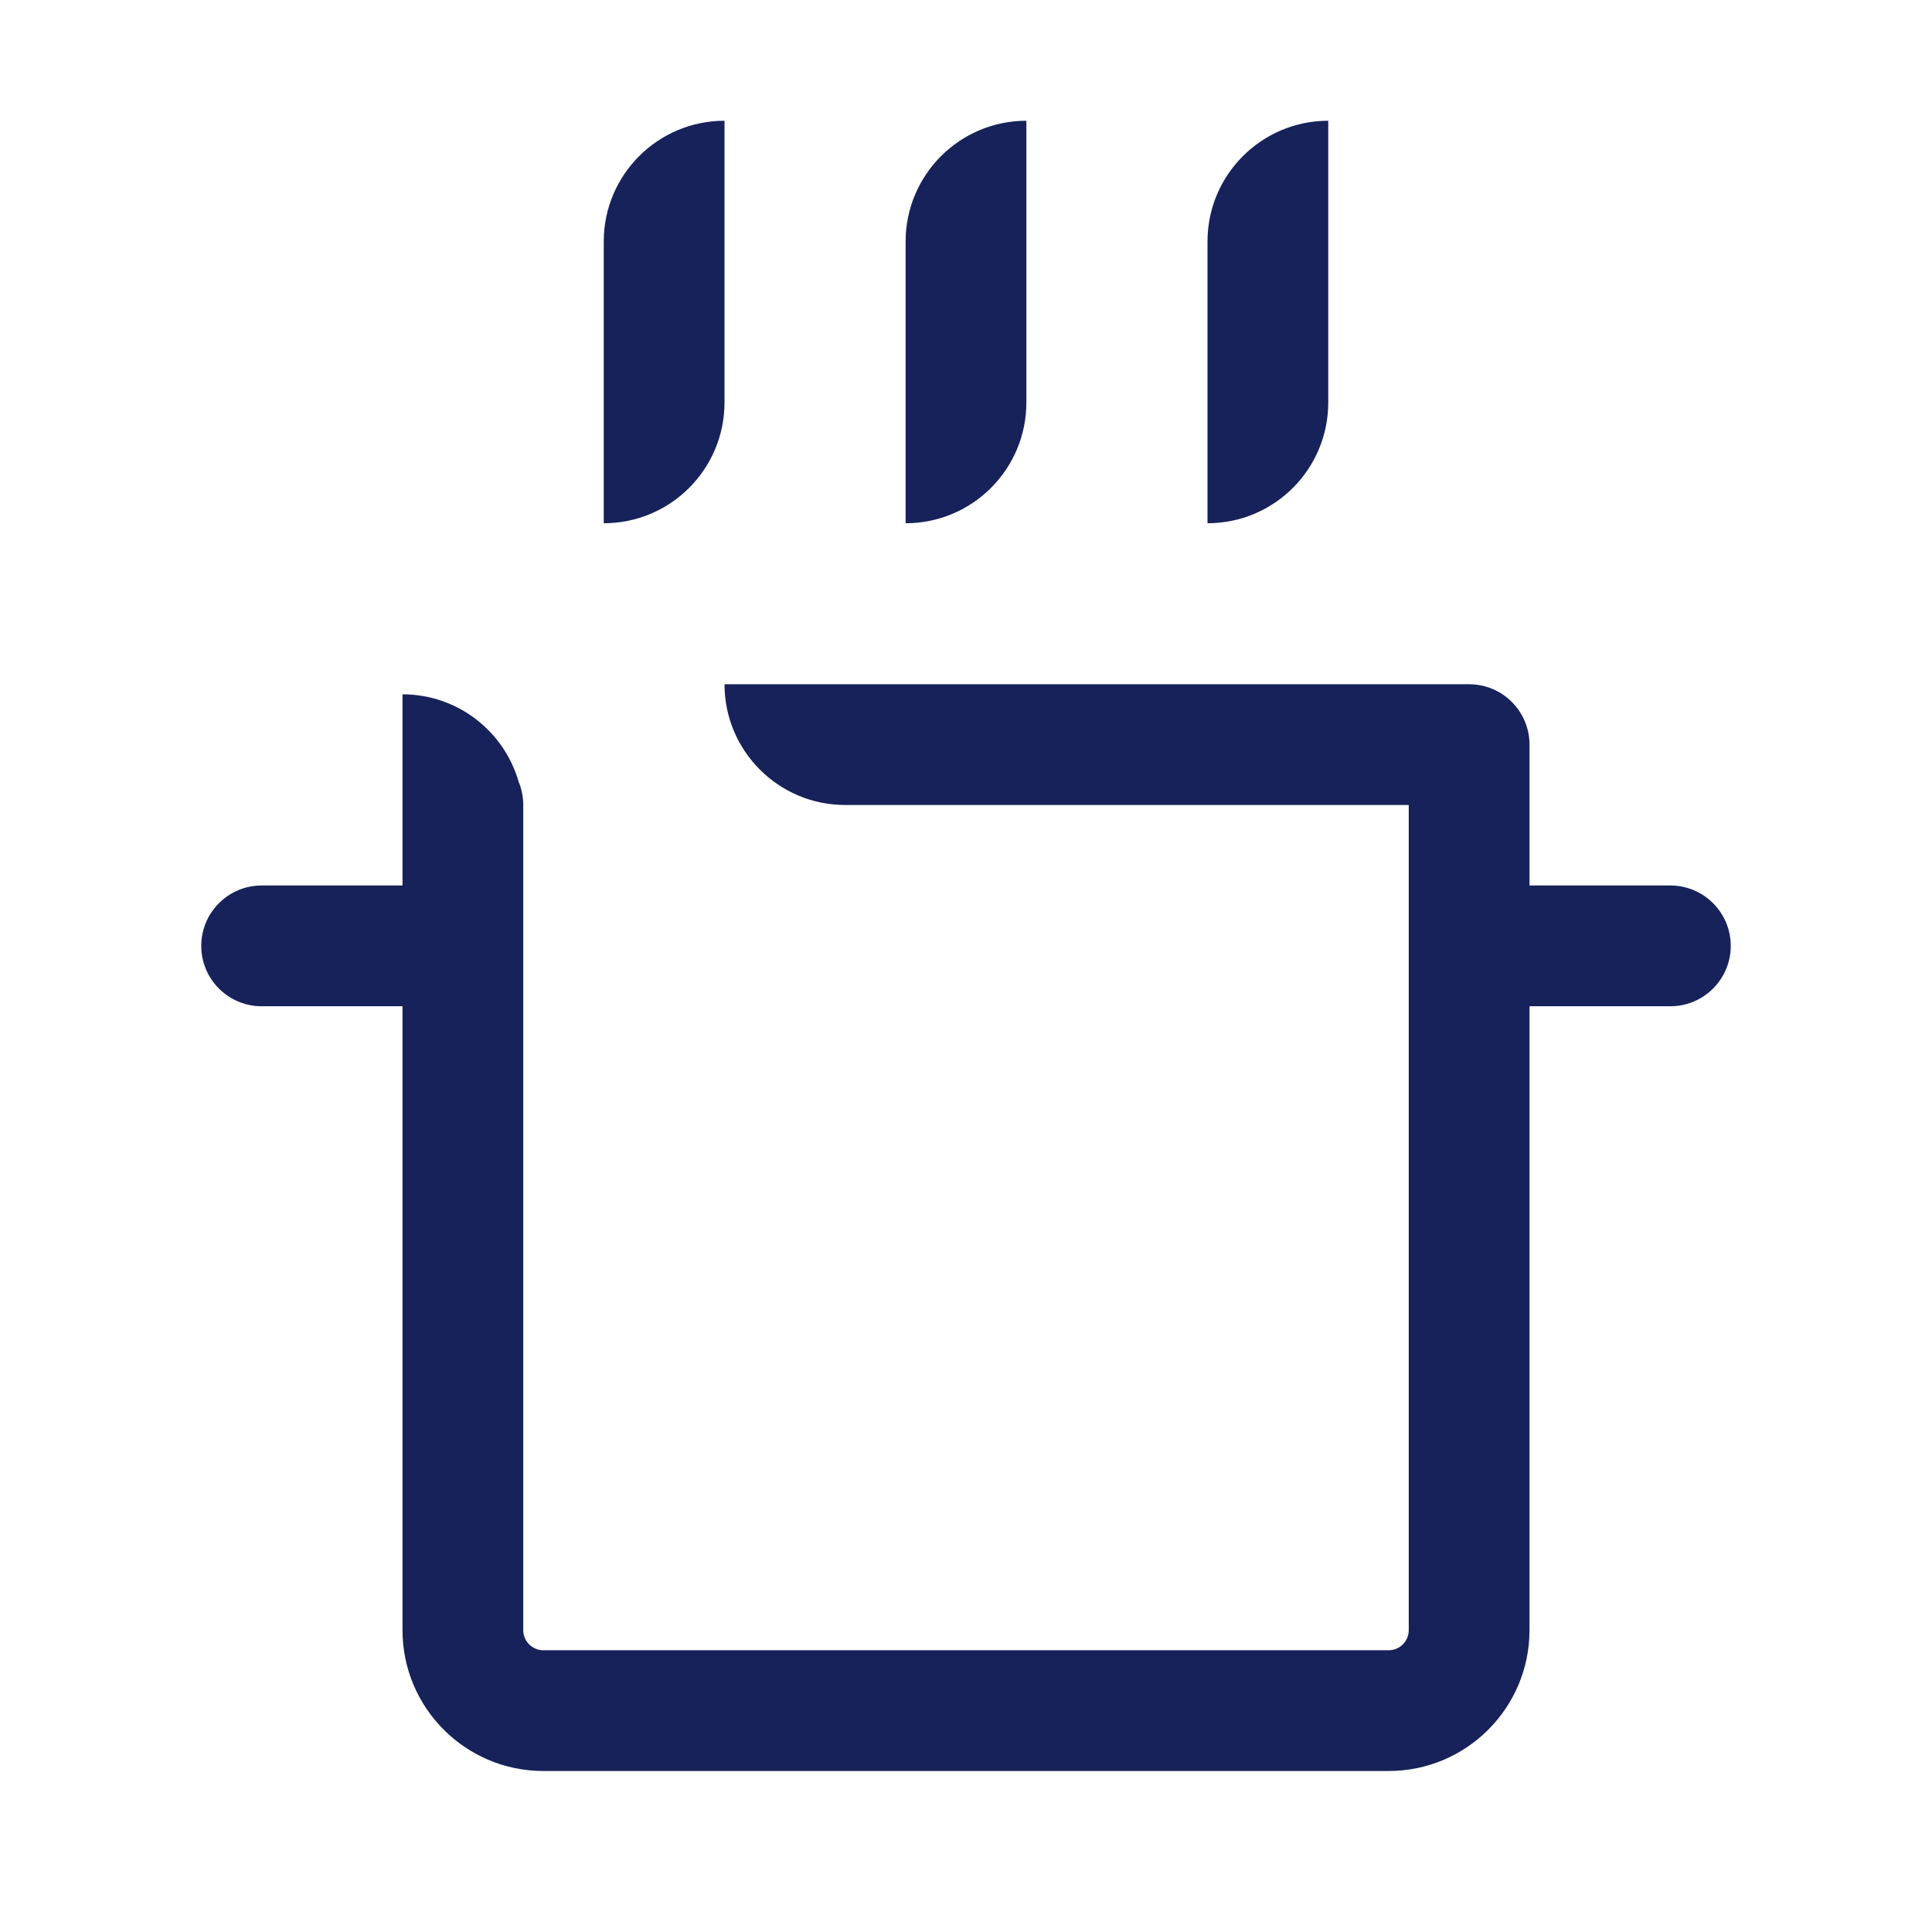
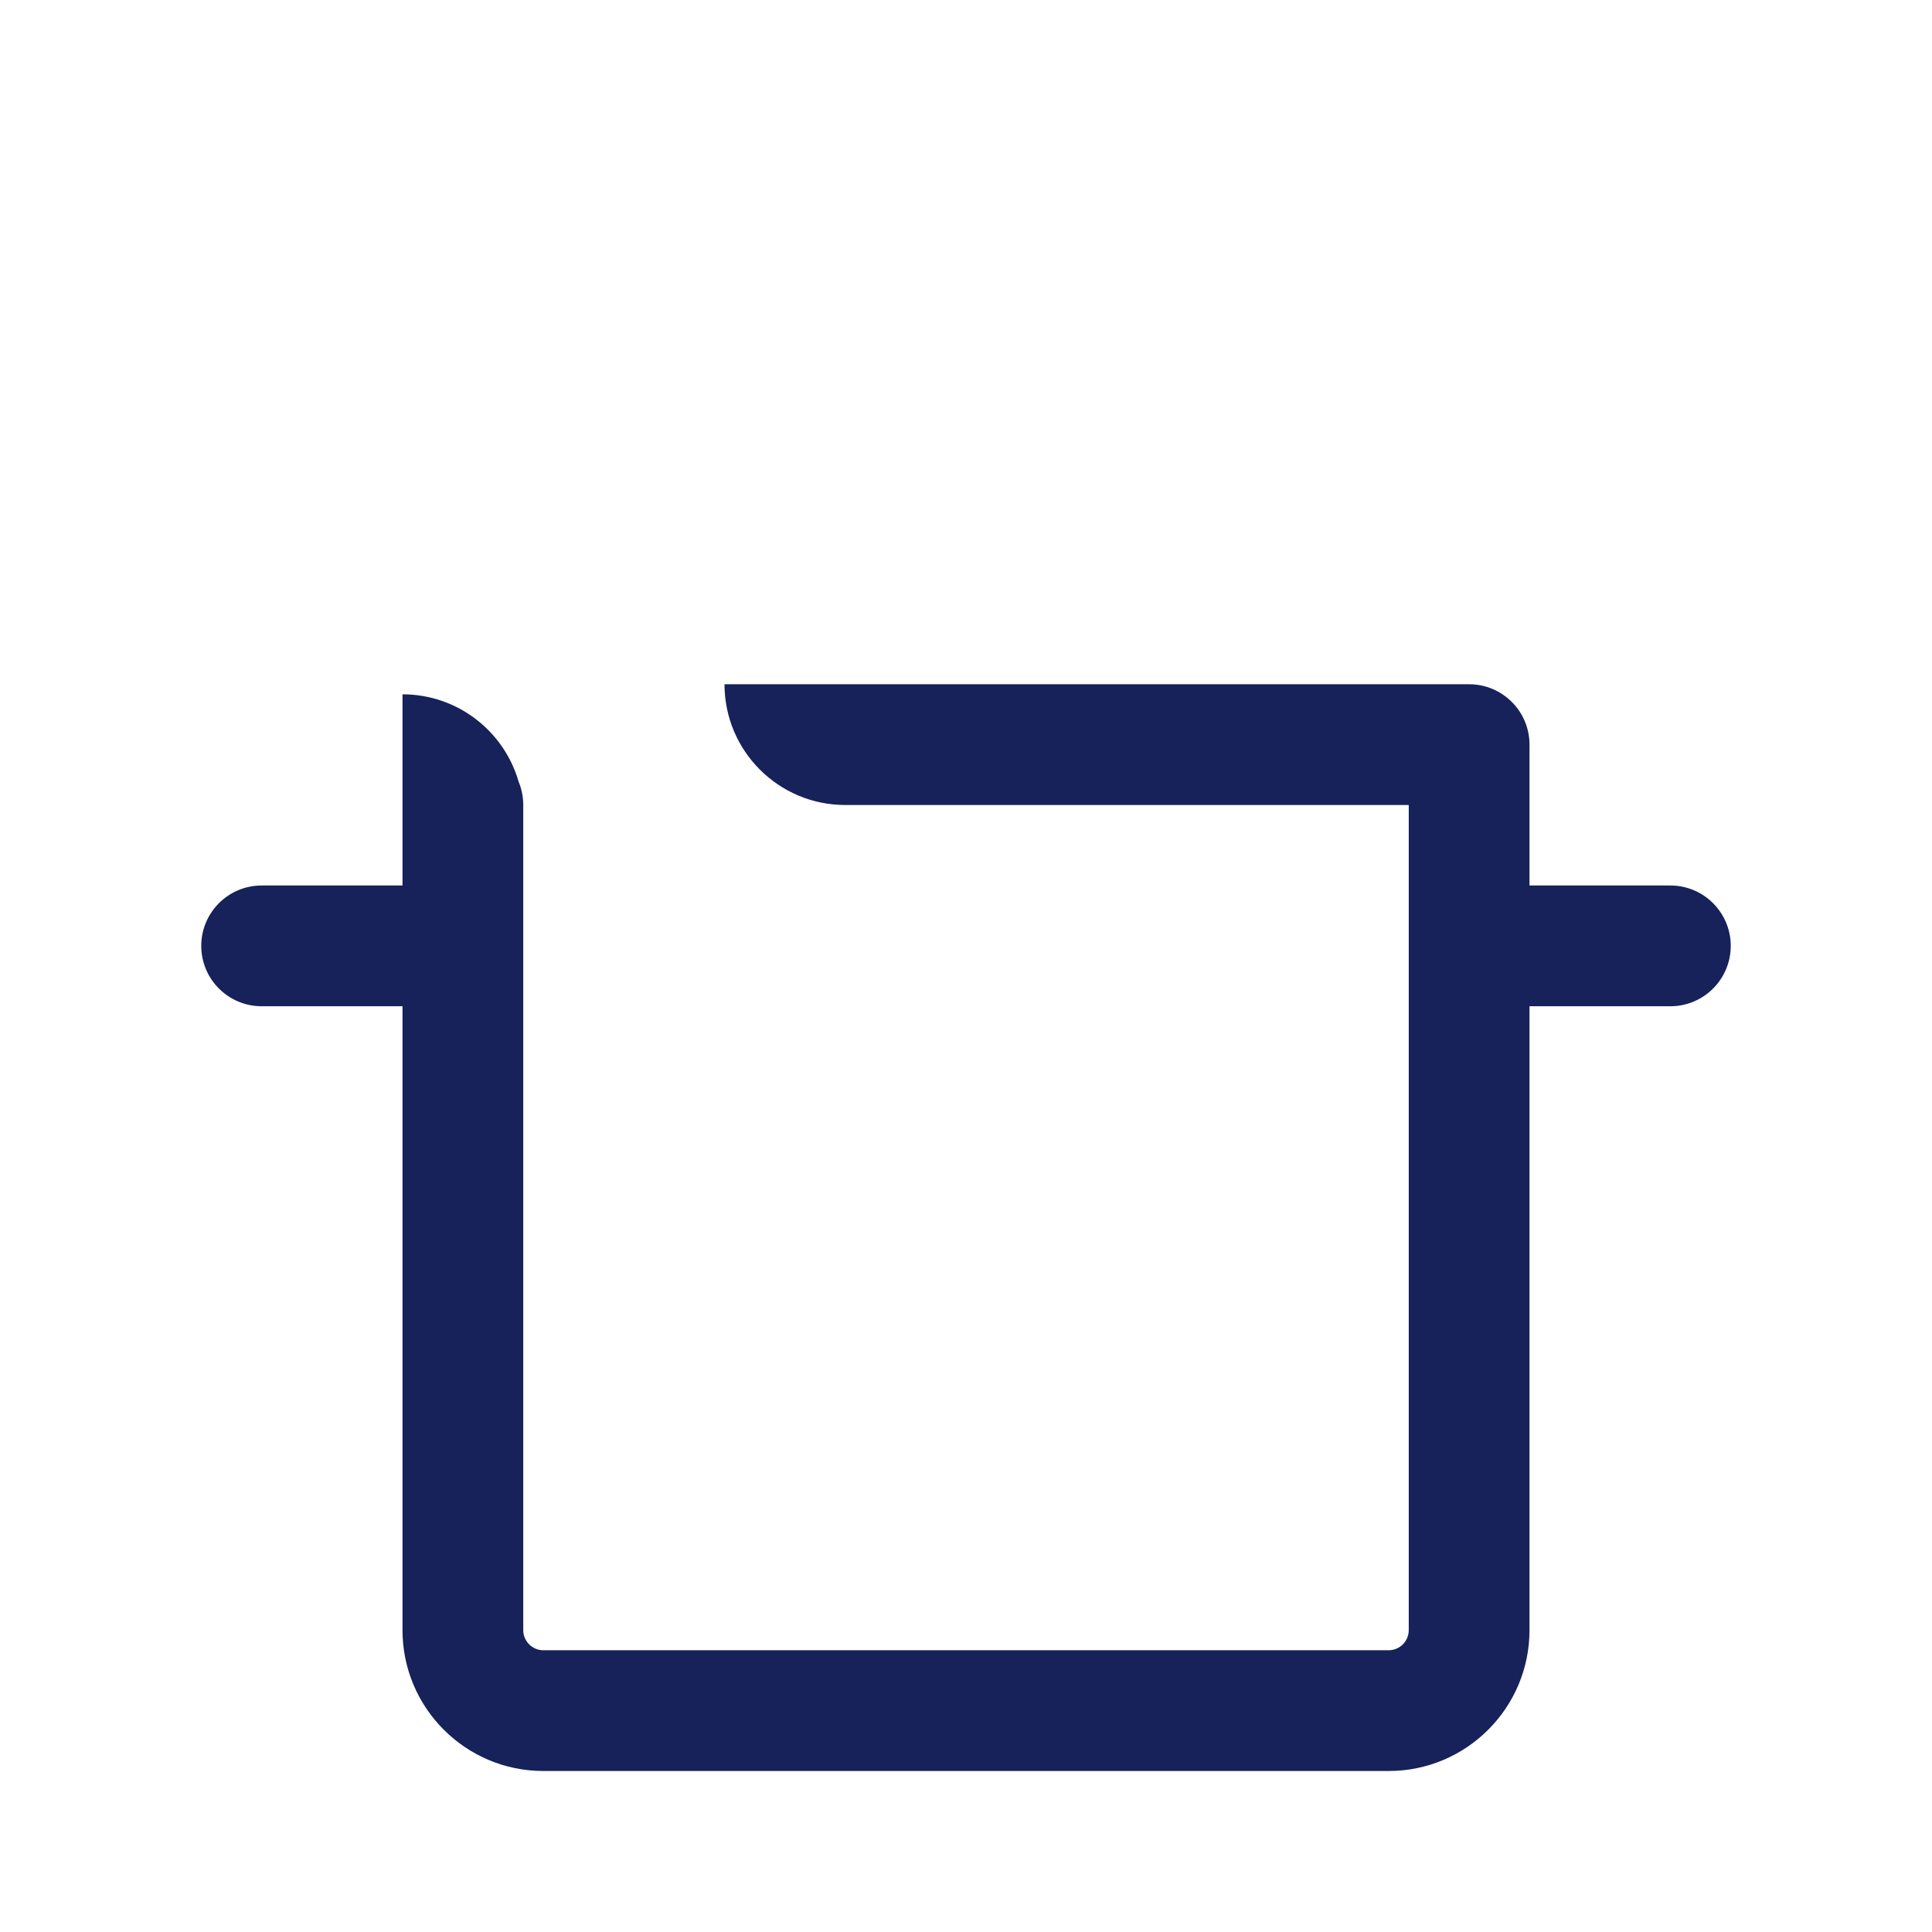
<svg xmlns="http://www.w3.org/2000/svg" width="24" height="24" viewBox="0 0 24 24" fill="none">
-   <path d="M7.5 3C7.5 2.172 8.172 1.5 9 1.5L9 5C9 5.828 8.329 6.5 7.5 6.5V3Z" fill="#162259" />
  <path d="M2.5 11.75C2.5 11.336 2.836 11 3.25 11H5V10C5 9.994 5 9.987 5 9.981V8.625C5.685 8.625 6.263 9.084 6.443 9.712C6.48 9.801 6.5 9.898 6.5 10V10.098C6.5 10.107 6.5 10.116 6.5 10.125V11.625L6.5 11.731C6.5 11.737 6.5 11.744 6.5 11.75C6.5 11.756 6.5 11.763 6.5 11.769V20.25C6.5 20.388 6.612 20.5 6.75 20.5L17.25 20.5C17.388 20.5 17.5 20.388 17.5 20.25V10H11C10.997 10 10.994 10 10.992 10H10.5C9.672 10 9 9.328 9 8.5L18.25 8.5C18.664 8.5 19 8.836 19 9.25V11H20.75C21.164 11 21.5 11.336 21.5 11.75C21.5 12.164 21.164 12.5 20.75 12.5H19V20.25C19 21.216 18.216 22 17.25 22L6.75 22C5.784 22 5 21.216 5 20.25L5 12.5H3.25C2.836 12.5 2.5 12.164 2.5 11.75Z" fill="#162259" />
-   <path d="M11.25 3C11.25 2.172 11.922 1.5 12.75 1.5V5C12.75 5.828 12.079 6.5 11.25 6.5V3Z" fill="#162259" />
-   <path d="M15 3C15 2.172 15.672 1.5 16.5 1.5V5C16.5 5.828 15.829 6.5 15 6.5V3Z" fill="#162259" />
</svg>